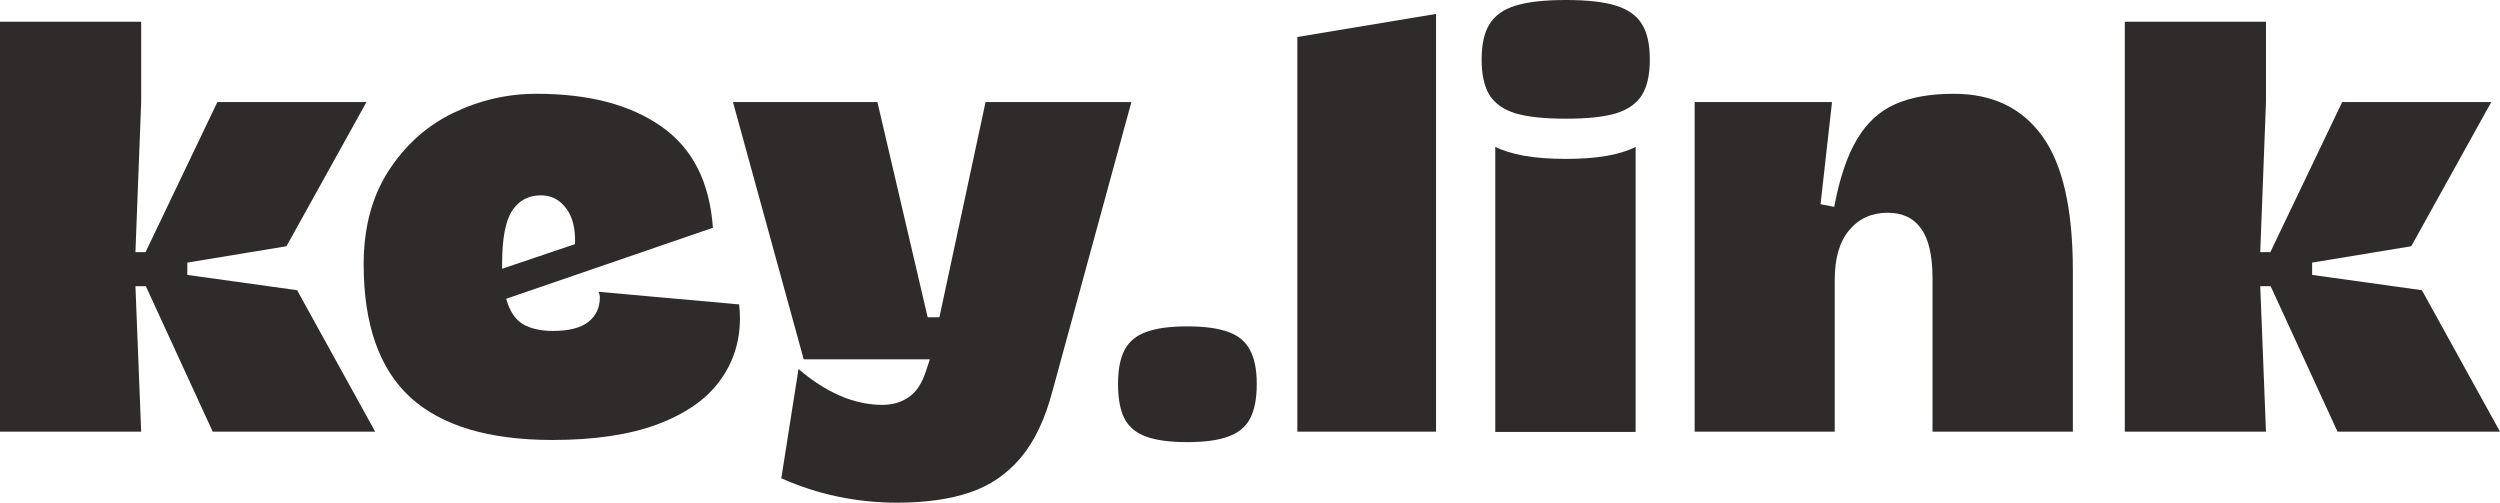
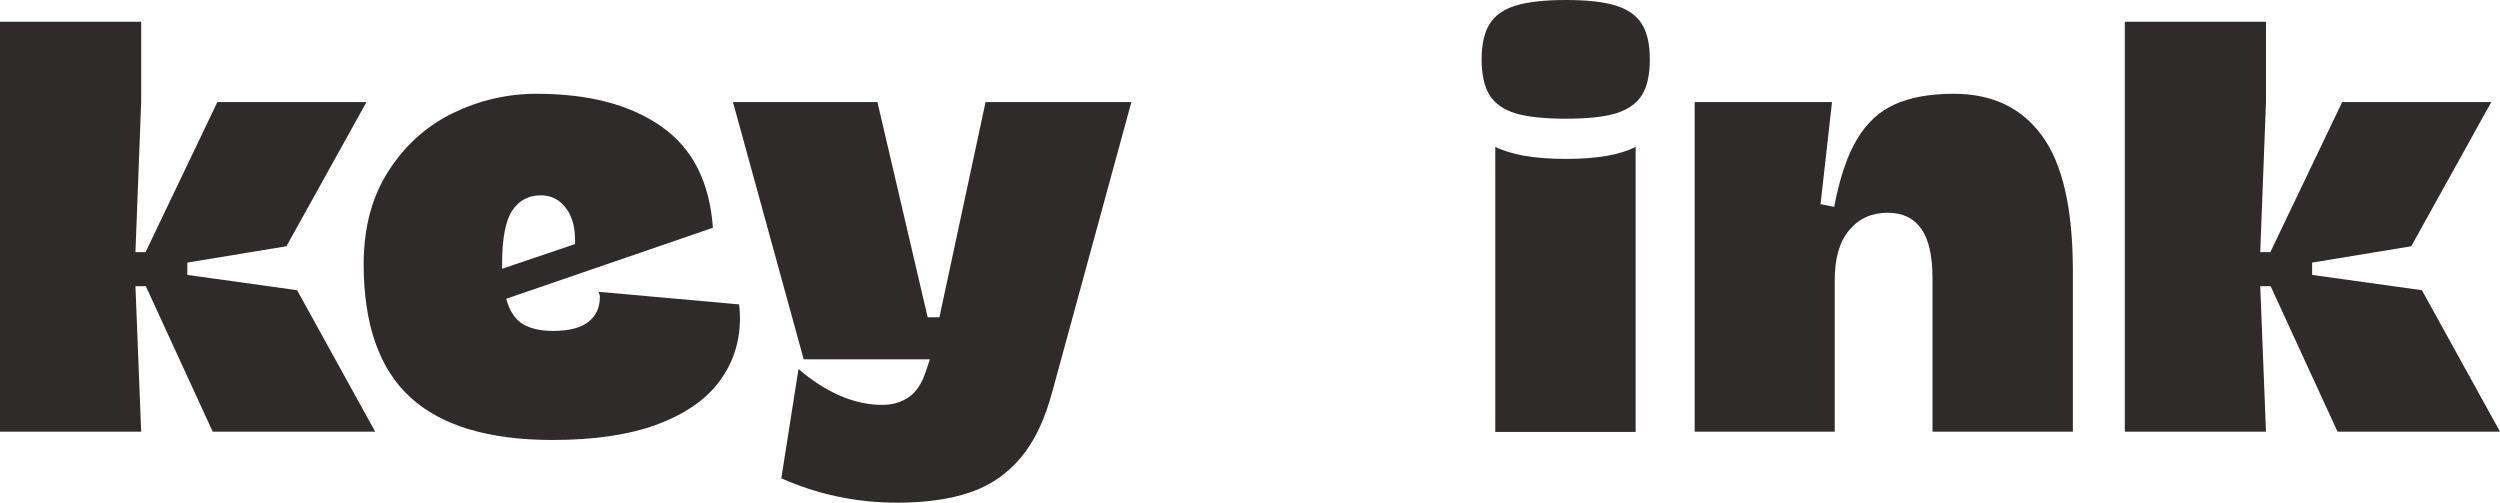
<svg xmlns="http://www.w3.org/2000/svg" width="373" height="75" viewBox="0 0 373 75" fill="none">
  <path d="M0 3.238H21.063V15.232L20.208 37.62H21.715L32.43 15.232H54.675L42.738 36.74L27.949 39.179V41.018L44.327 43.297L55.979 64.406H31.738L21.756 42.697H20.208L21.063 64.406H0V3.238Z" fill="#2F2B2B" />
  <path d="M54.258 39.419C54.258 33.982 55.494 29.344 57.966 25.506C60.438 21.668 63.642 18.79 67.581 16.871C71.546 14.952 75.702 13.992 80.048 13.992C87.843 13.992 94.049 15.618 98.667 18.87C103.311 22.095 105.878 27.132 106.367 33.982L75.525 44.576C76.014 46.362 76.829 47.615 77.97 48.334C79.138 49.027 80.645 49.374 82.492 49.374C84.855 49.374 86.607 48.934 87.748 48.054C88.916 47.148 89.5 45.909 89.5 44.336C89.5 44.123 89.432 43.857 89.296 43.537L110.278 45.416C110.36 46.135 110.4 46.828 110.4 47.495C110.4 51.013 109.382 54.145 107.345 56.89C105.335 59.608 102.238 61.754 98.056 63.326C93.873 64.872 88.671 65.645 82.452 65.645C72.945 65.645 65.87 63.526 61.225 59.288C56.581 55.024 54.258 48.401 54.258 39.419ZM74.914 40.099L85.792 36.421C85.874 34.102 85.426 32.316 84.448 31.063C83.497 29.784 82.248 29.145 80.7 29.145C78.853 29.145 77.427 29.904 76.422 31.423C75.417 32.942 74.914 35.608 74.914 39.419V40.099Z" fill="#2F2B2B" />
  <path d="M133.845 75C127.788 75 122.03 73.787 116.57 71.362L119.137 55.051C121.065 56.73 123.102 58.049 125.248 59.008C127.394 59.941 129.526 60.408 131.645 60.408C133.166 60.408 134.483 60.021 135.596 59.248C136.737 58.475 137.606 57.13 138.204 55.211L138.734 53.611H119.911L109.359 15.232H130.911L138.408 47.335H140.16L147.045 15.232H168.801L157.067 58.209C155.954 62.473 154.365 65.832 152.301 68.284C150.236 70.736 147.697 72.468 144.682 73.481C141.694 74.494 138.082 75 133.845 75Z" fill="#2F2B2B" />
-   <path d="M177.12 65.965C174.512 65.965 172.462 65.685 170.968 65.125C169.501 64.592 168.442 63.713 167.79 62.487C167.138 61.234 166.812 59.502 166.812 57.289C166.812 55.131 167.138 53.438 167.79 52.212C168.442 50.959 169.515 50.067 171.009 49.534C172.502 48.974 174.54 48.694 177.12 48.694C179.727 48.694 181.778 48.974 183.272 49.534C184.766 50.067 185.839 50.959 186.49 52.212C187.169 53.438 187.509 55.131 187.509 57.289C187.509 59.502 187.169 61.234 186.49 62.487C185.839 63.713 184.766 64.592 183.272 65.125C181.805 65.685 179.755 65.965 177.12 65.965Z" fill="#2F2B2B" />
-   <path d="M193.562 64.406V5.517L214.258 2.079V64.406H193.562Z" fill="#2F2B2B" />
  <path d="M233.647 17.711C230.415 17.711 227.902 17.444 226.11 16.911C224.317 16.351 223.027 15.445 222.239 14.192C221.452 12.913 221.058 11.141 221.058 8.875C221.058 6.61 221.452 4.851 222.239 3.598C223.027 2.319 224.317 1.399 226.11 0.84C227.93 0.28 230.442 0 233.647 0C236.825 0 239.31 0.28 241.103 0.84C242.895 1.399 244.185 2.319 244.973 3.598C245.761 4.851 246.155 6.61 246.155 8.875C246.155 11.141 245.761 12.913 244.973 14.192C244.185 15.445 242.895 16.351 241.103 16.911C239.337 17.444 236.852 17.711 233.647 17.711ZM223.095 21.908C224.127 22.441 225.539 22.881 227.332 23.228C229.125 23.547 231.23 23.707 233.647 23.707C238.264 23.707 241.727 23.108 244.036 21.908V64.446H223.095V21.908Z" fill="#2F2B2B" />
  <path d="M288.33 64.406V41.538C288.33 38.126 287.76 35.648 286.619 34.102C285.505 32.529 283.848 31.743 281.648 31.743C279.258 31.743 277.343 32.609 275.904 34.342C274.464 36.047 273.744 38.513 273.744 41.738V64.406H252.844V15.232H273.337L271.626 30.464L273.663 30.863C274.478 26.546 275.619 23.174 277.085 20.749C278.552 18.297 280.44 16.564 282.748 15.552C285.057 14.512 287.977 13.992 291.508 13.992C297.266 13.992 301.666 16.098 304.708 20.309C307.75 24.494 309.271 31.183 309.271 40.379V64.406H288.33Z" fill="#2F2B2B" />
  <path d="M317.021 3.238H338.084V15.232L337.229 37.62H338.736L349.451 15.232H371.696L359.759 36.74L344.97 39.179V41.018L361.348 43.297L373 64.406H348.759L338.777 42.697H337.229L338.084 64.406H317.021V3.238Z" fill="#2F2B2B" />
</svg>